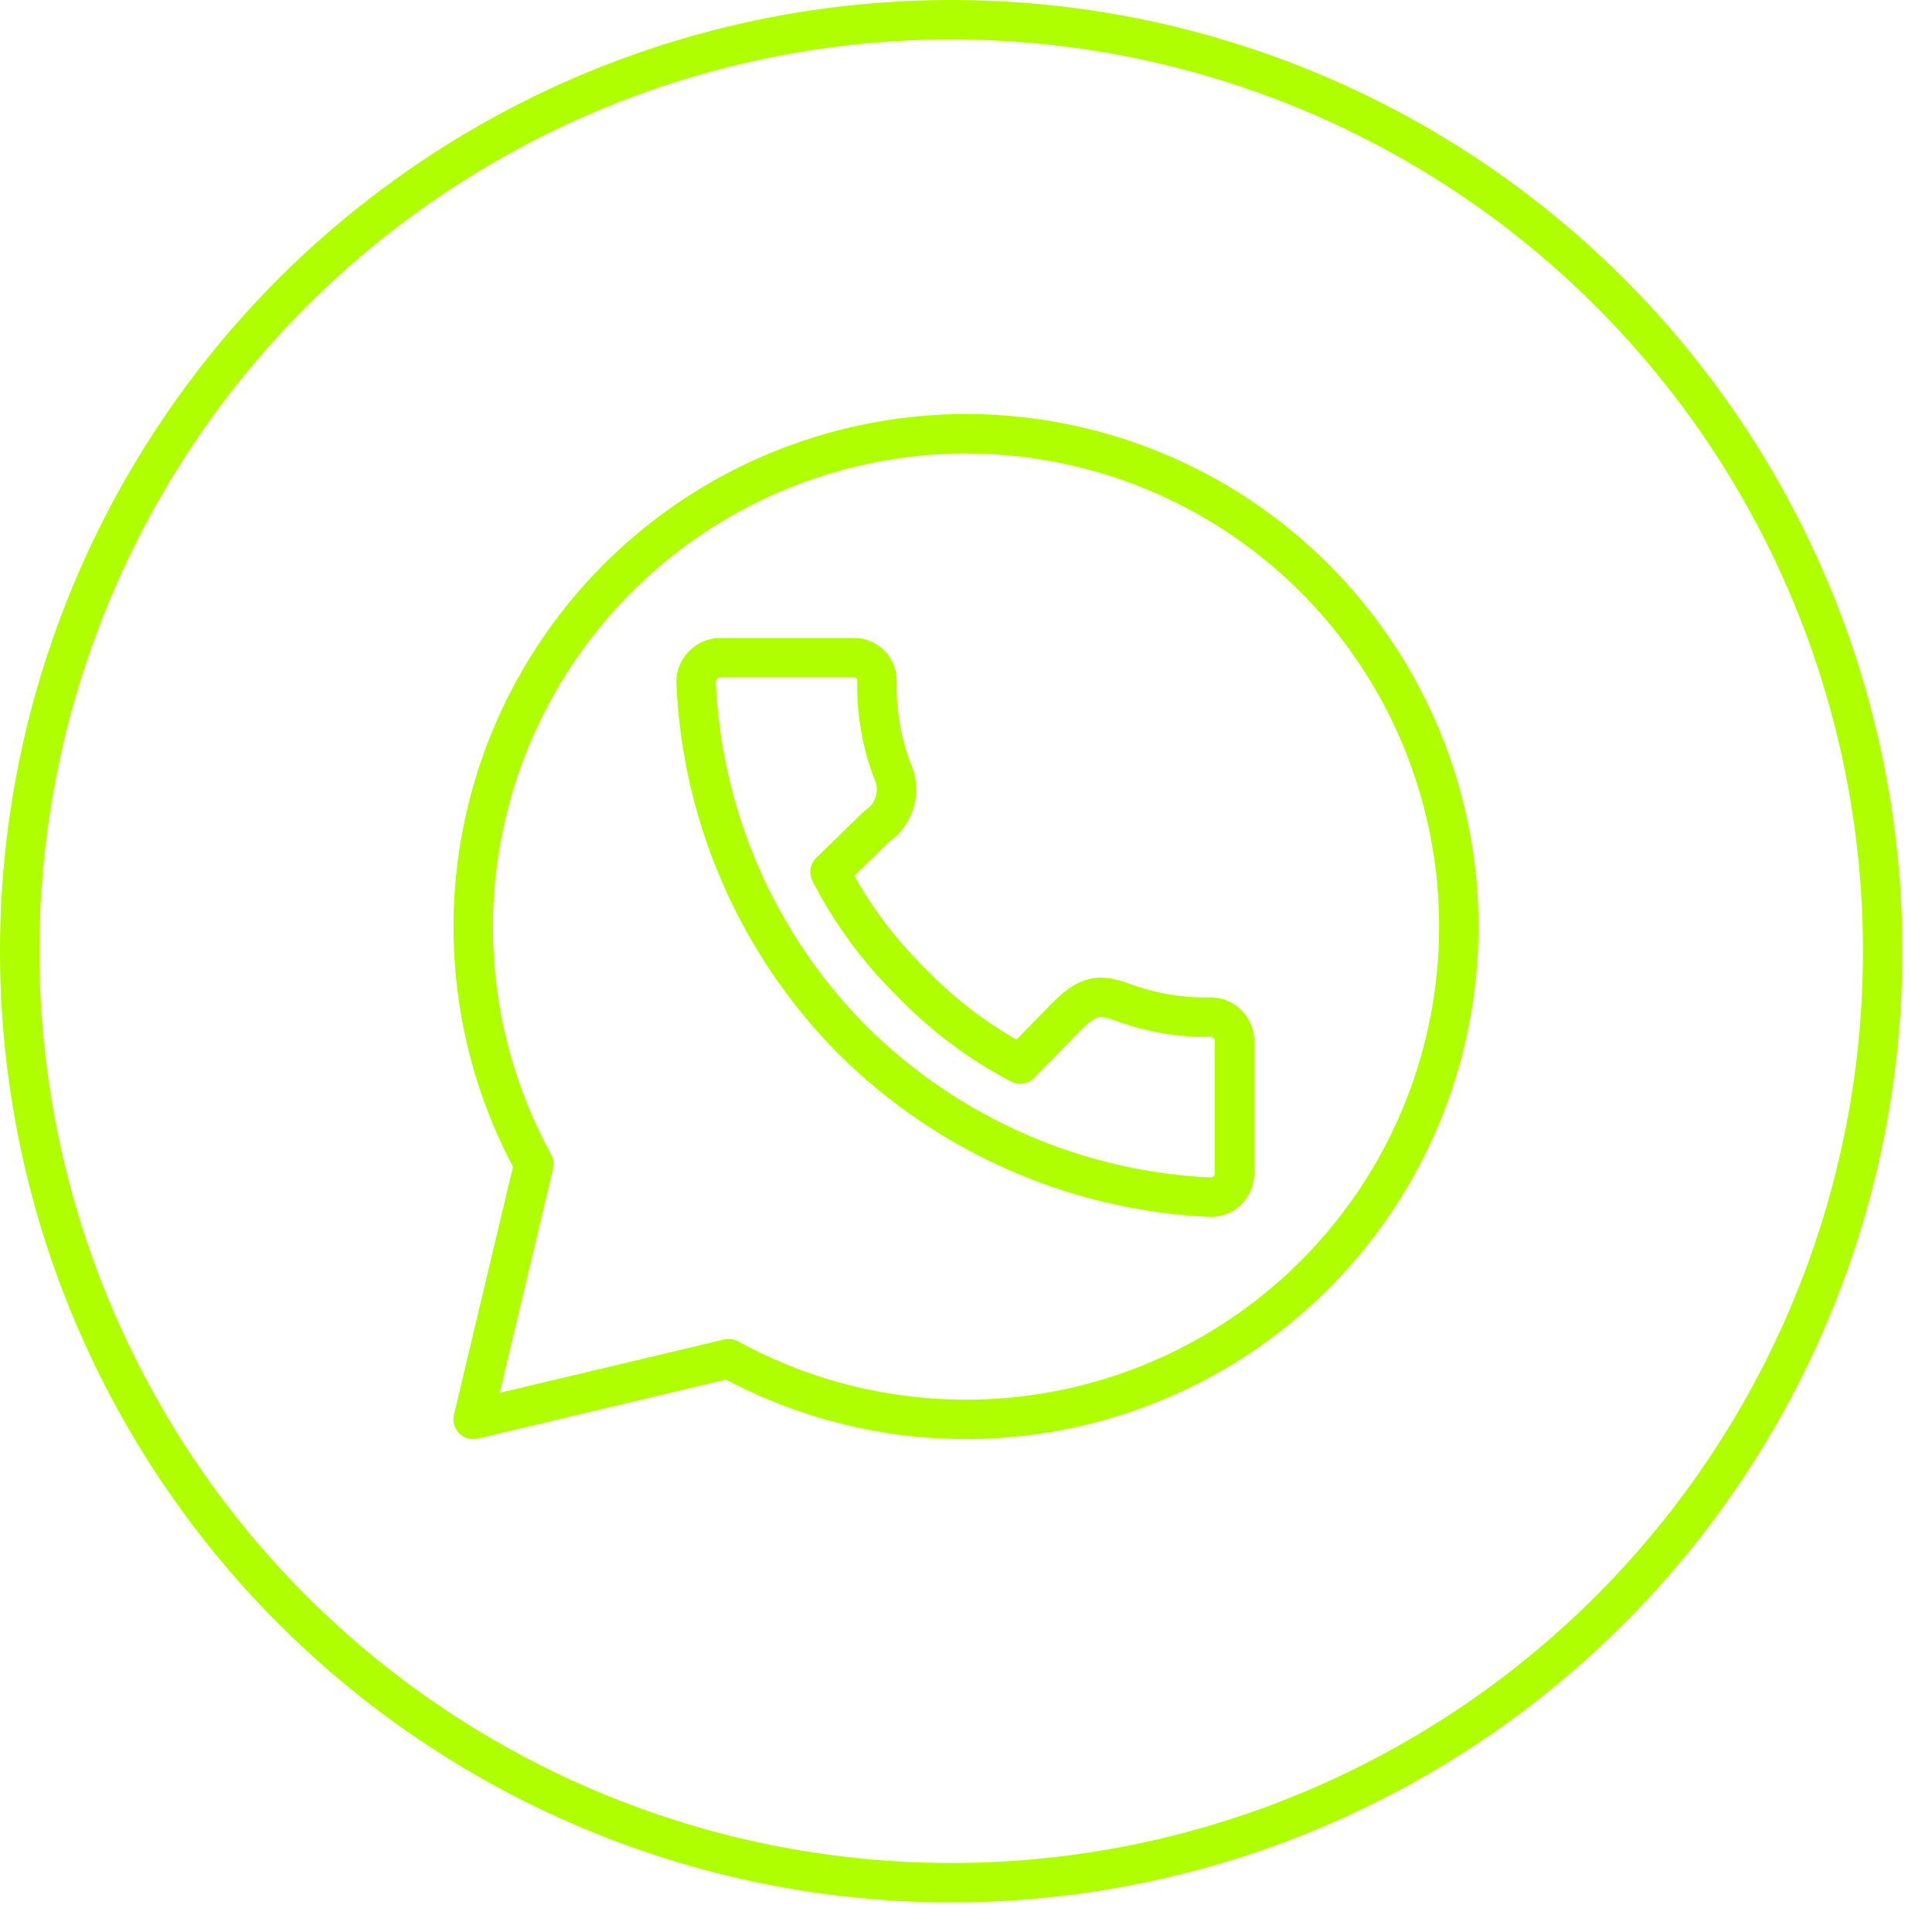
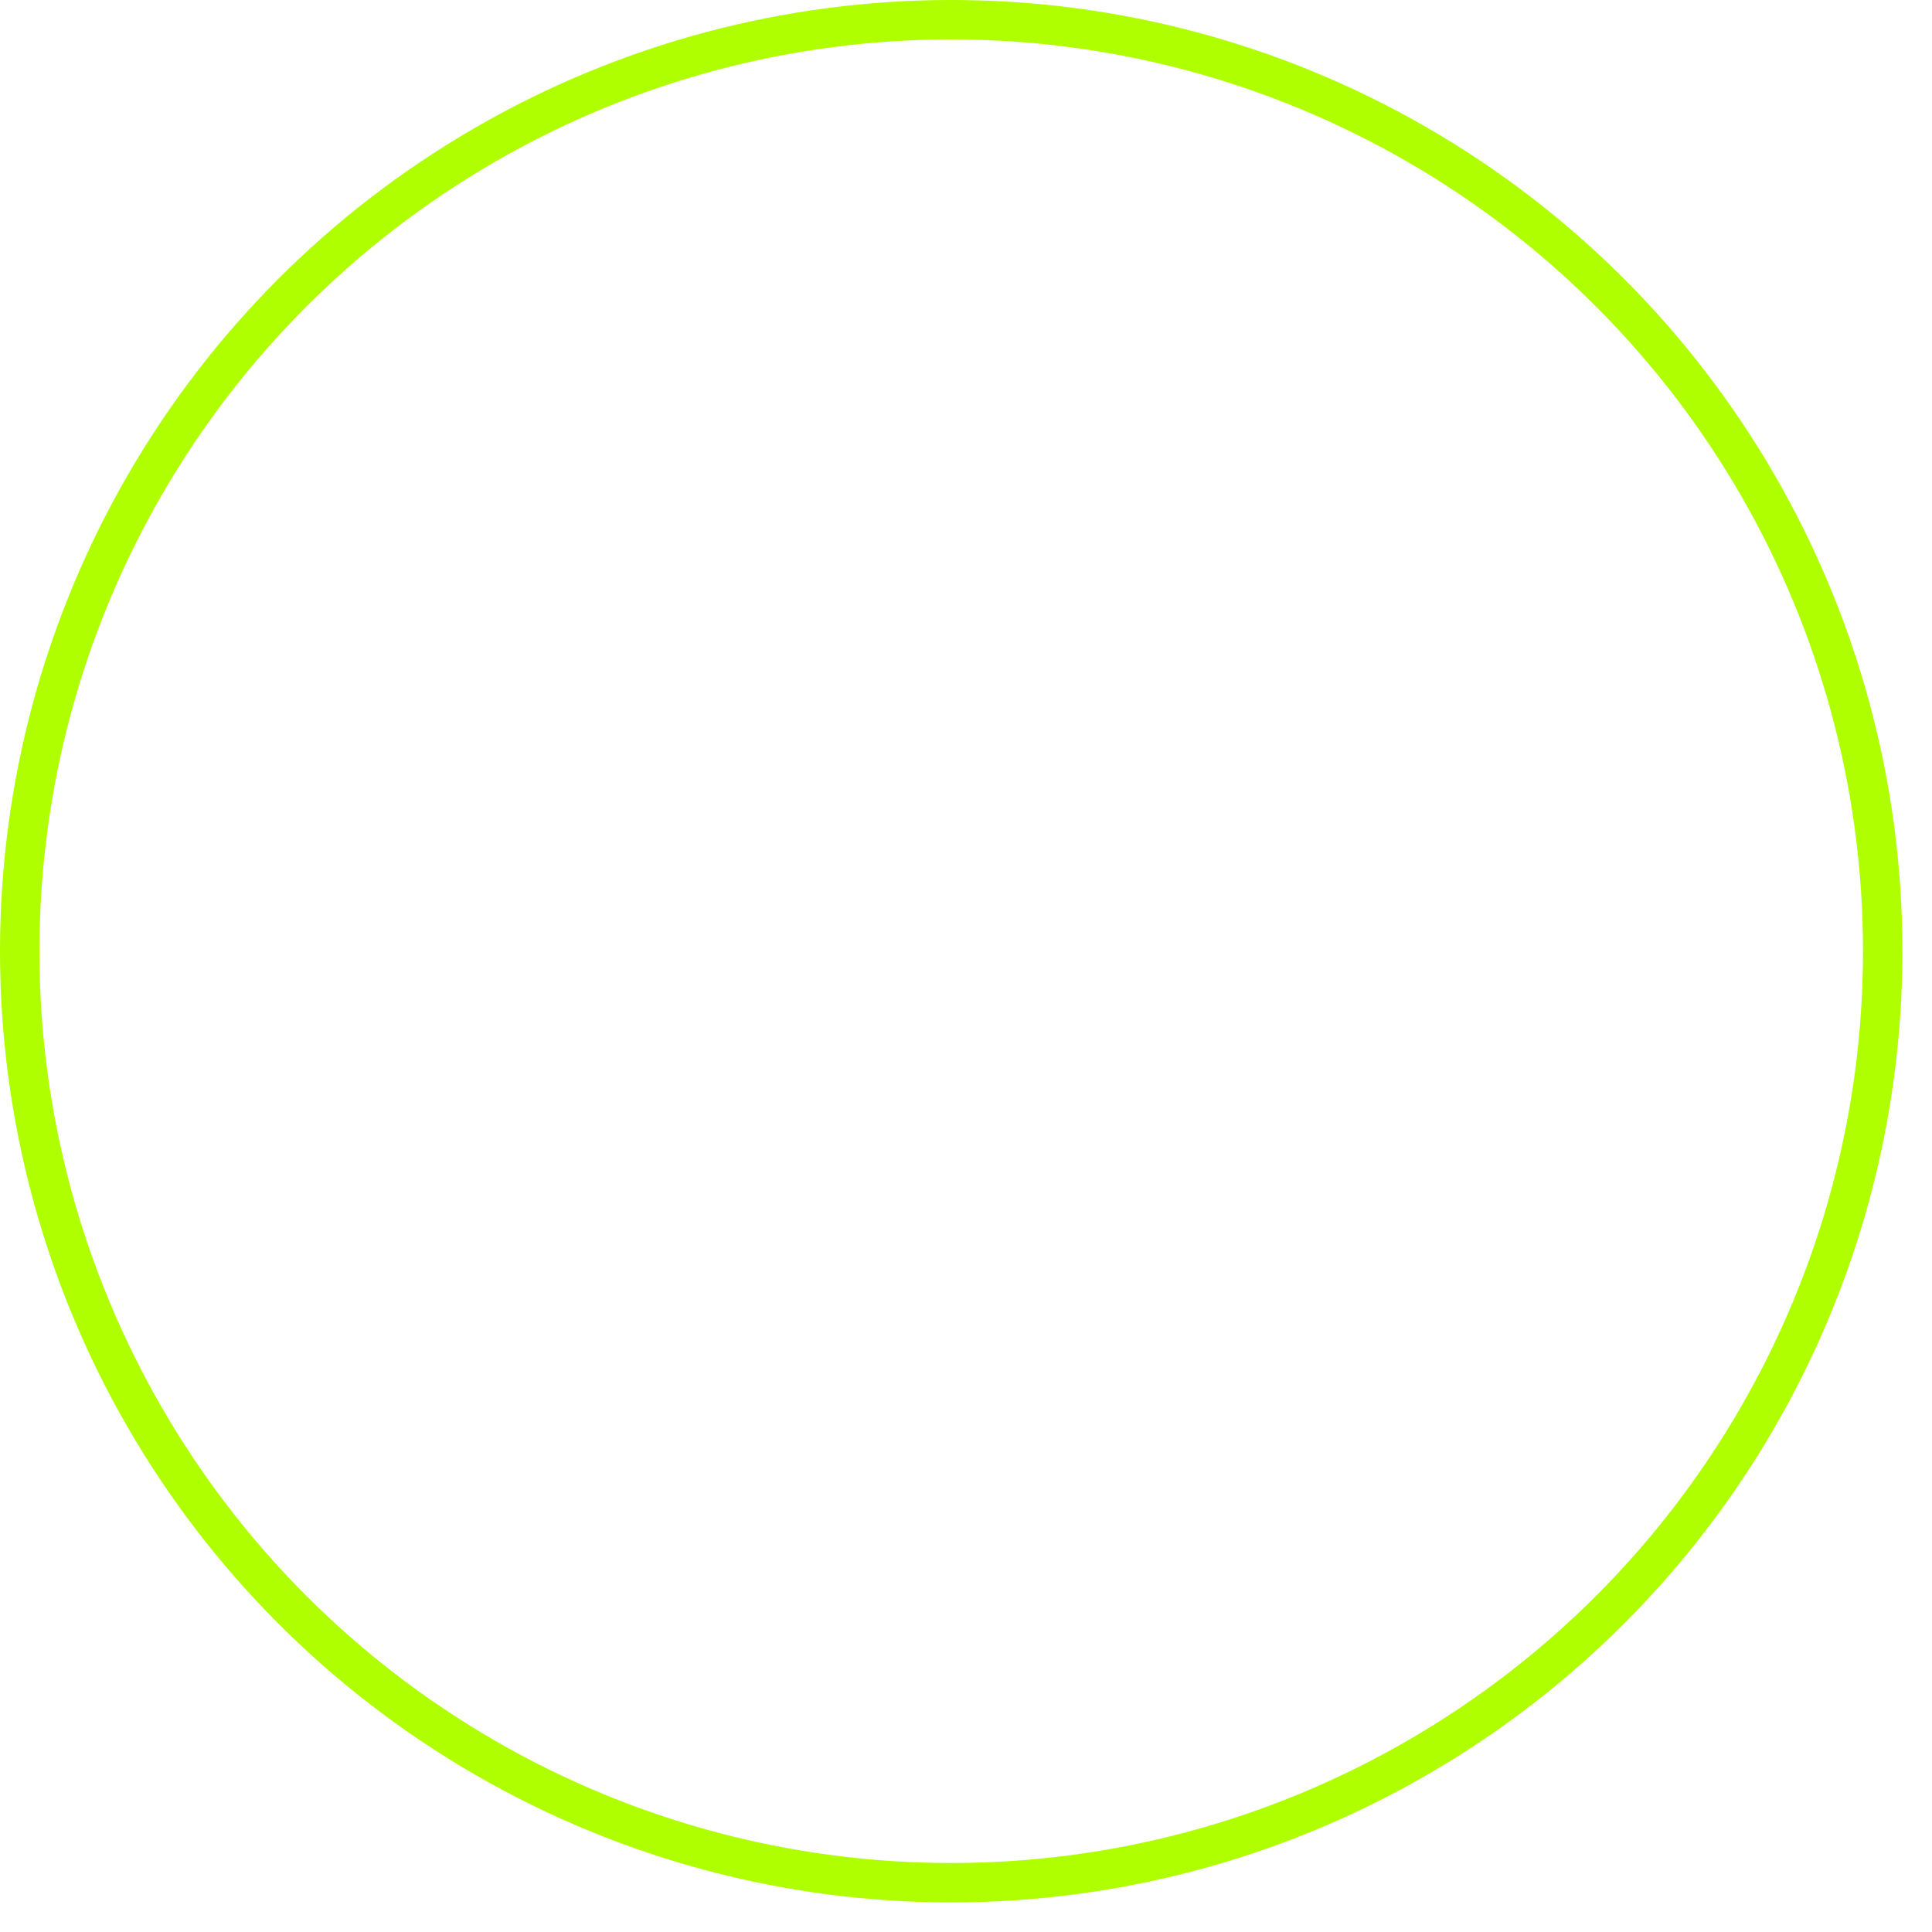
<svg xmlns="http://www.w3.org/2000/svg" width="49" height="49" viewBox="0 0 49 49" fill="none">
  <circle cx="24.125" cy="24.125" r="23.625" stroke="#AFFF00" />
-   <path d="M24.506 11C22.333 11.002 20.199 11.57 18.312 12.646C16.426 13.723 14.852 15.272 13.746 17.141C12.64 19.009 12.039 21.134 12.004 23.305C11.968 25.476 12.498 27.619 13.541 29.523L12 36L18.48 34.459C20.151 35.376 22.01 35.898 23.914 35.986C25.818 36.075 27.717 35.727 29.466 34.97C31.215 34.212 32.768 33.065 34.006 31.616C35.243 30.167 36.133 28.454 36.607 26.609C37.081 24.763 37.127 22.834 36.741 20.968C36.355 19.102 35.547 17.349 34.379 15.843C33.212 14.337 31.715 13.118 30.004 12.278C28.292 11.439 26.412 11.002 24.506 11ZM18.253 16.68H21.661C21.816 16.68 21.964 16.741 22.073 16.851C22.182 16.96 22.243 17.107 22.243 17.262C22.224 18.037 22.354 18.809 22.627 19.535C22.744 19.778 22.77 20.055 22.7 20.316C22.629 20.576 22.467 20.803 22.243 20.953L21.051 22.116C21.579 23.148 22.271 24.089 23.098 24.901C23.904 25.742 24.841 26.447 25.873 26.988L27.036 25.797C27.617 25.215 27.885 25.215 28.455 25.413C29.182 25.685 29.954 25.816 30.729 25.797C30.881 25.804 31.025 25.867 31.133 25.975C31.24 26.082 31.304 26.226 31.311 26.378V29.785C31.304 29.937 31.24 30.081 31.133 30.188C31.025 30.296 30.881 30.359 30.729 30.366C27.308 30.217 24.065 28.799 21.632 26.39C19.217 23.961 17.798 20.718 17.654 17.297C17.655 17.137 17.718 16.983 17.83 16.868C17.941 16.754 18.093 16.686 18.253 16.68Z" stroke="#AFFF00" stroke-linecap="round" stroke-linejoin="round" />
</svg>